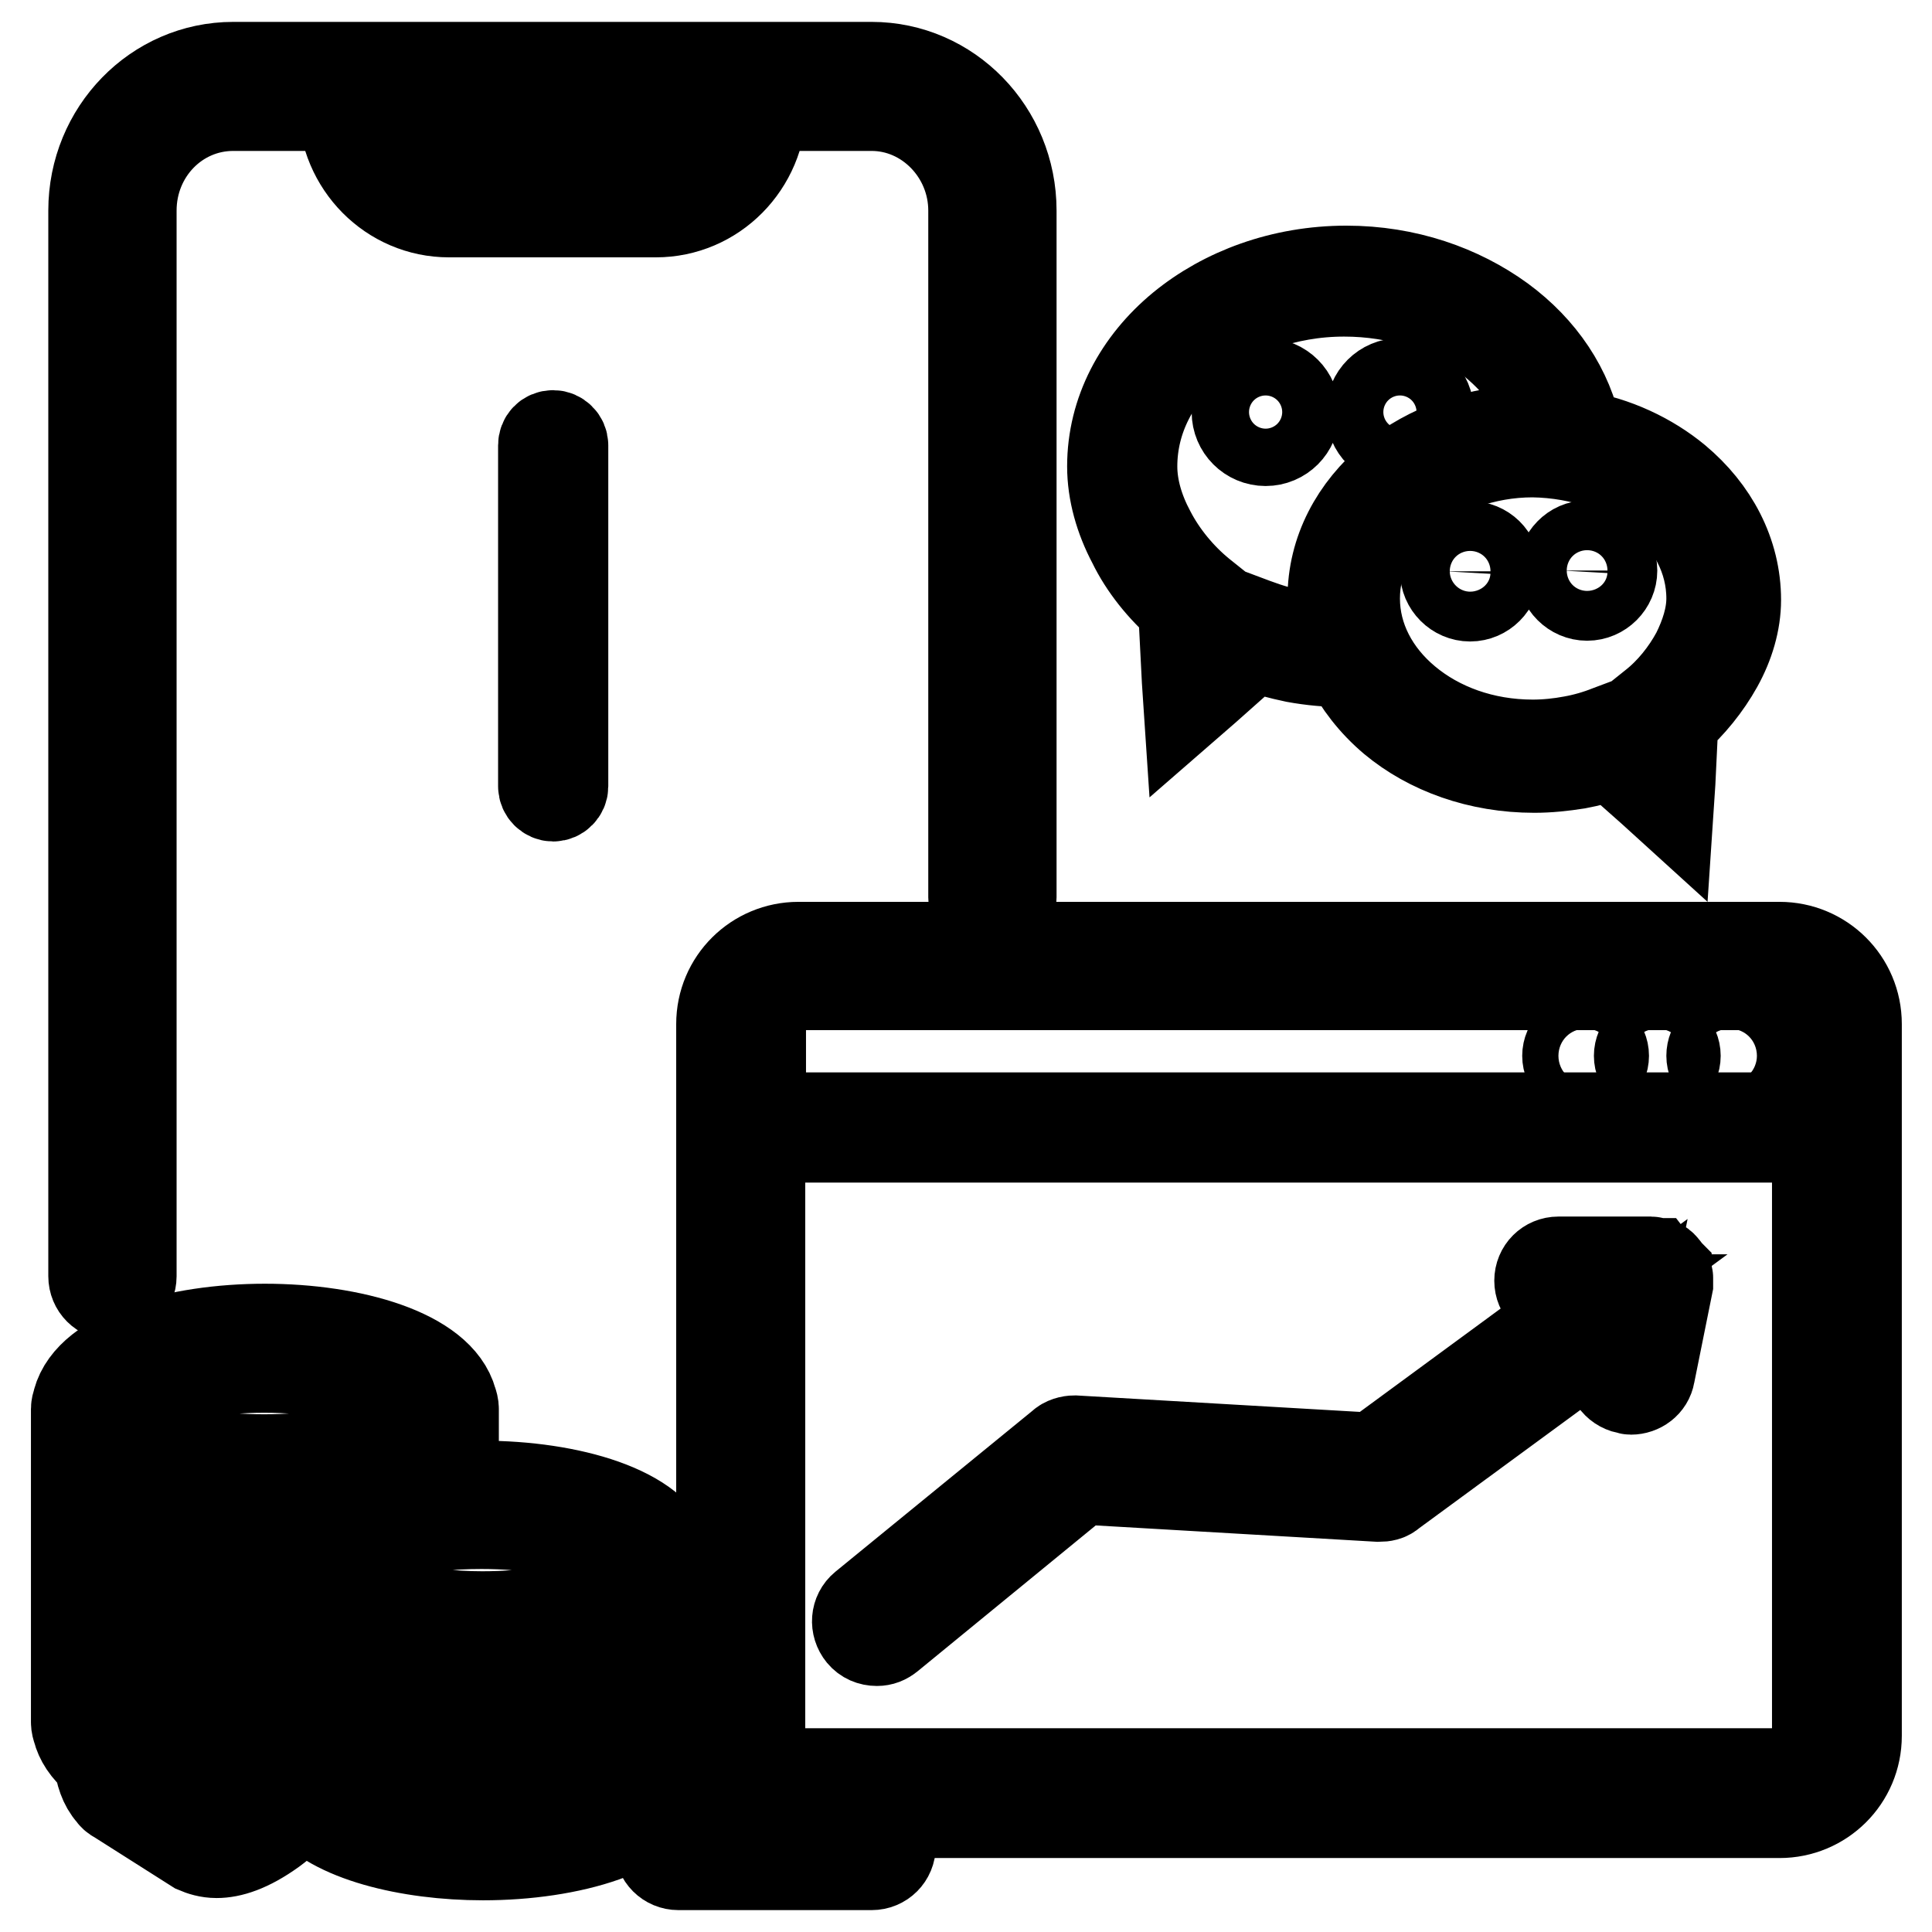
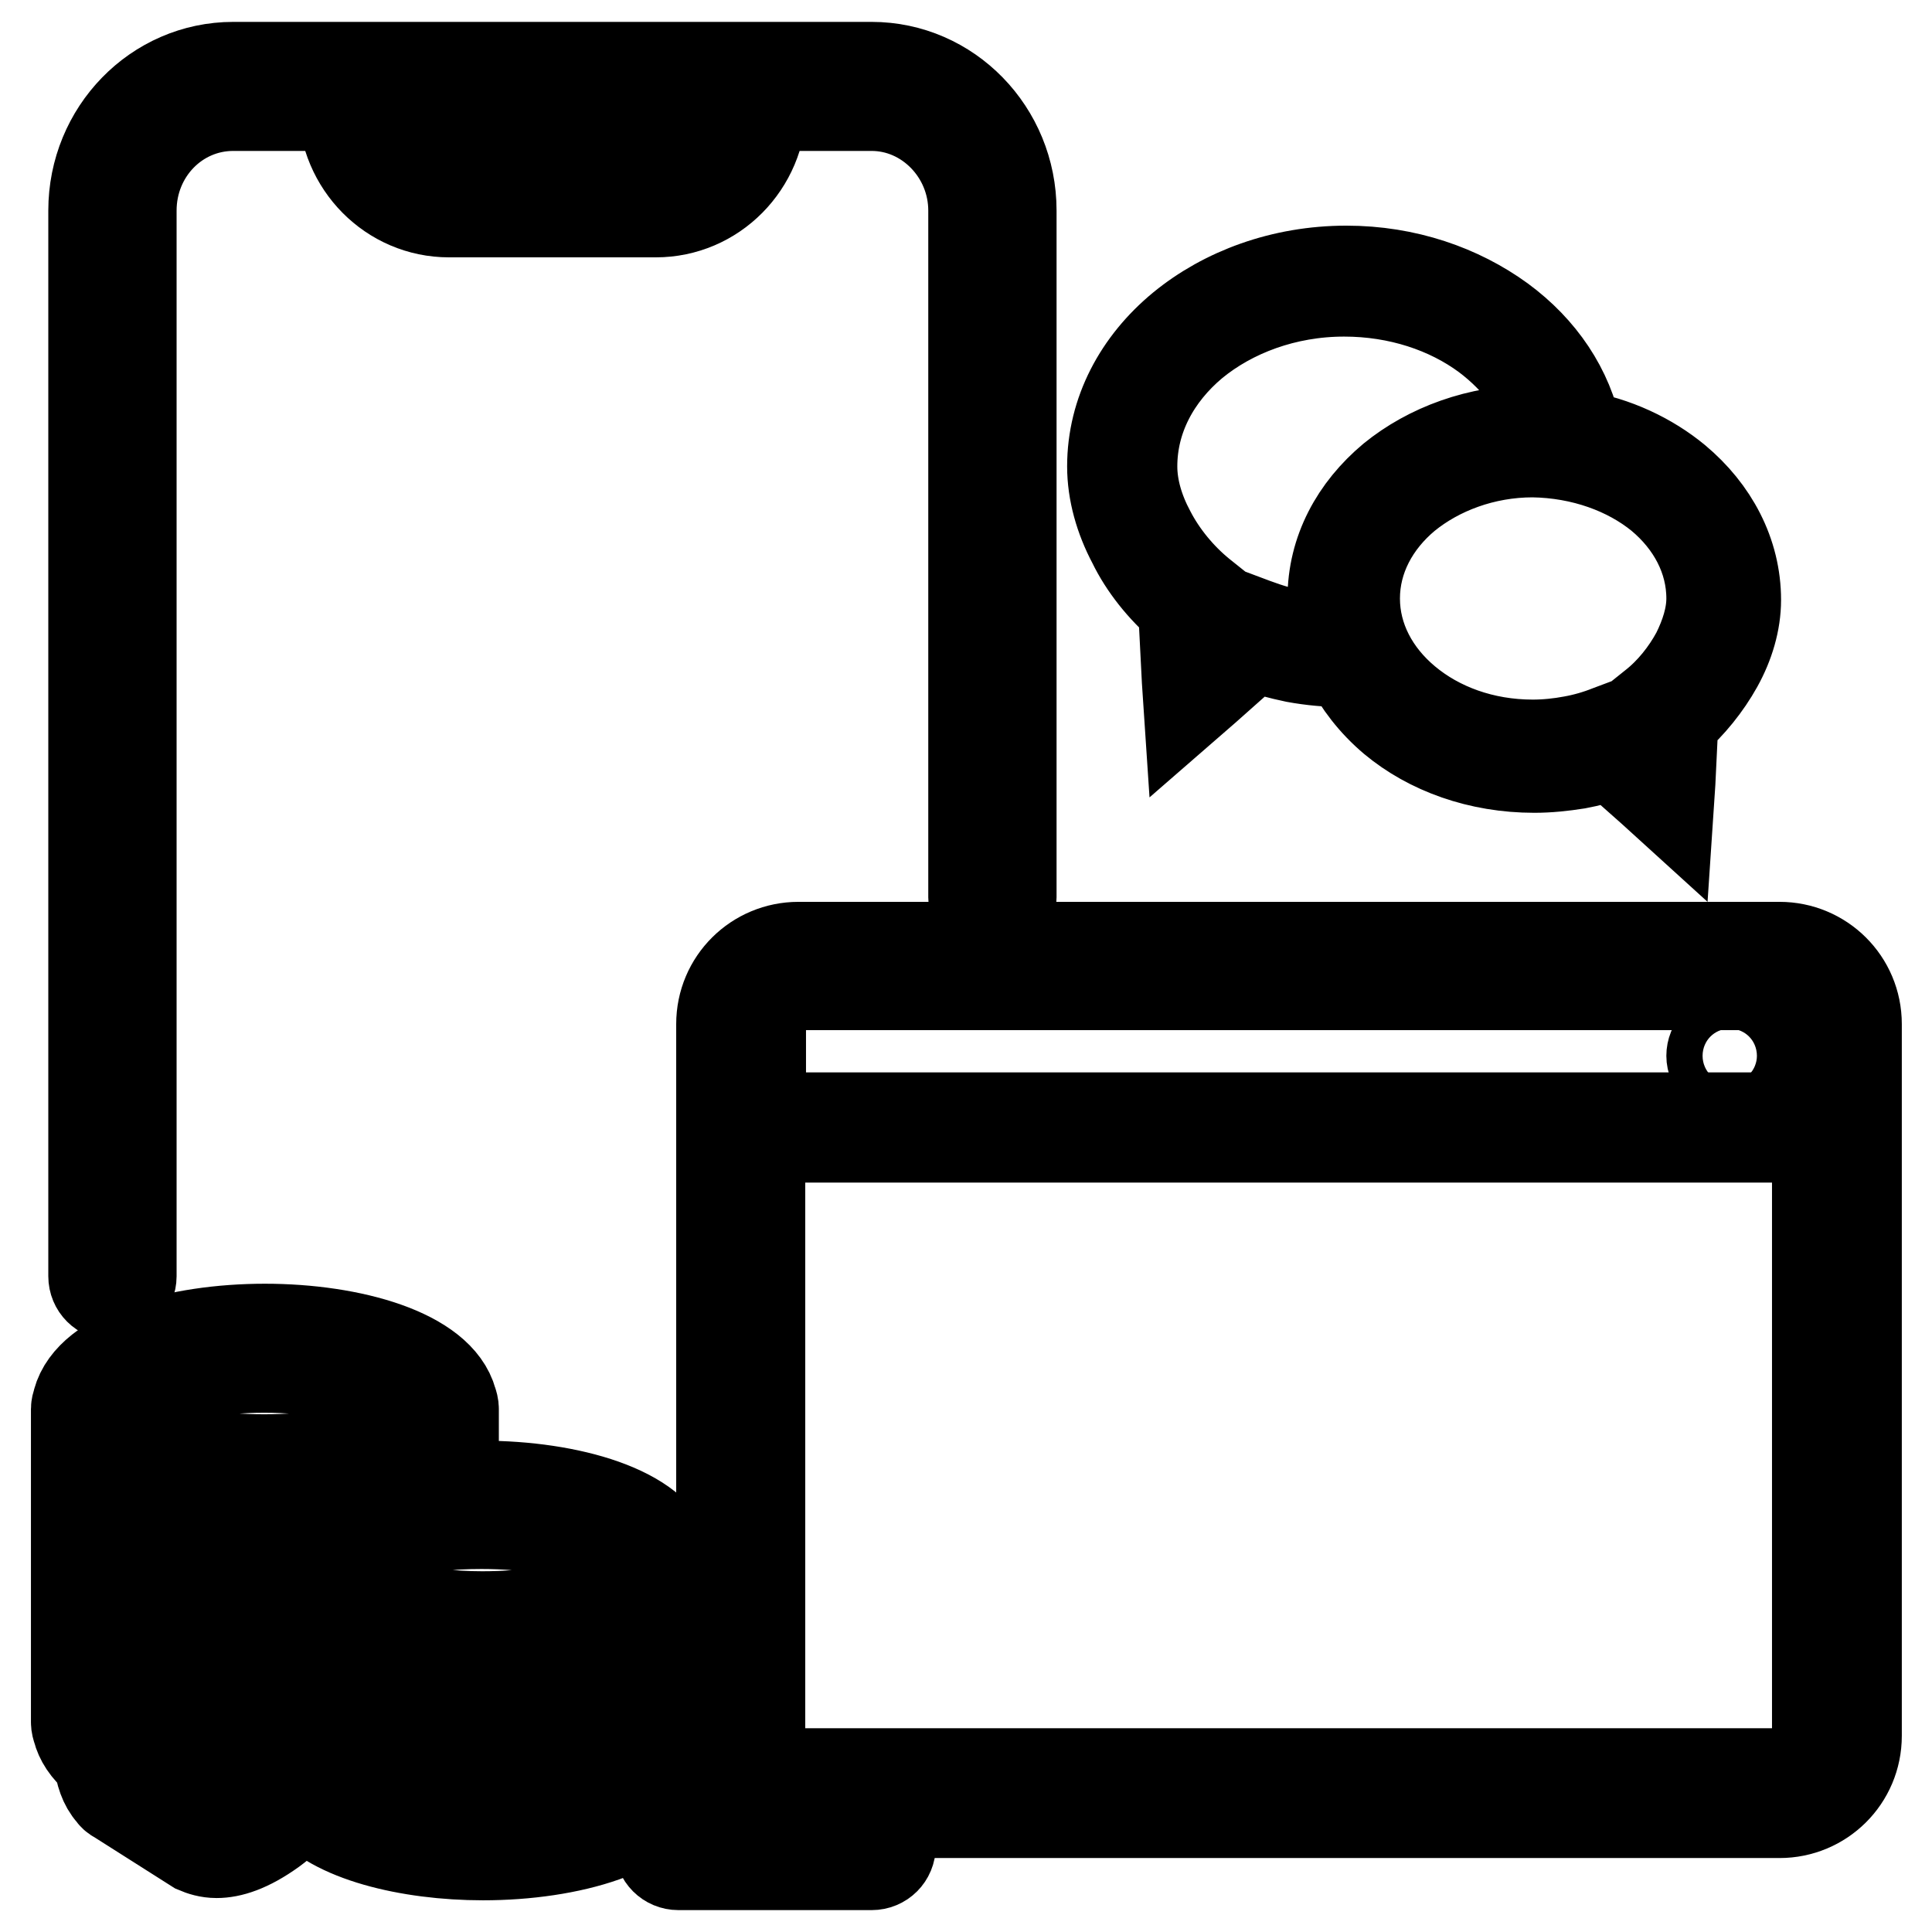
<svg xmlns="http://www.w3.org/2000/svg" version="1.1" x="0px" y="0px" viewBox="0 0 256 256" enable-background="new 0 0 256 256" xml:space="preserve">
  <g>
    <path stroke-width="12" fill-opacity="0" stroke="#000000" d="M115.6,242.1H89.9c-1.4,0-2.5,1.1-2.5,2.5s1.1,2.5,2.5,2.5h25.6c1.4,0,2.5-1.1,2.5-2.5 S117,242.1,115.6,242.1z M14.9,171.6c1.4,0,2.5-1.1,2.5-2.5V27.9c0-7.7,6-13.9,13.5-13.9h14.6c0.1,7.8,6.3,14.1,14,14.1h27.4 c7.7,0,13.9-6.3,14-14.1h14.6c7.4,0,13.5,6.3,13.5,13.9v91c0,1.4,1.1,2.5,2.5,2.5s2.5-1.1,2.5-2.5v-91c0-10.5-8.3-19-18.5-19H30.9 c-10.2,0-18.5,8.5-18.5,19v141.2C12.4,170.5,13.5,171.6,14.9,171.6z M87,23H59.5c-4.8,0-8.8-4.1-8.9-9.1h45.2 C95.8,18.9,91.8,23,87,23z" />
    <path stroke-width="12" fill-opacity="0" stroke="#000000" d="M235.8,125.5h-130c-5.6,0-10.2,4.5-10.2,10.2v94.3c0,5.6,4.5,10.2,10.2,10.2h130c5.6,0,10.2-4.5,10.2-10.2 v-94.3C246,130,241.4,125.5,235.8,125.5L235.8,125.5z M105.9,130.5h130c2.8,0,5.1,2.3,5.1,5.1v12.5H100.8v-12.5 C100.8,132.8,103.1,130.5,105.9,130.5z M235.8,235h-130c-2.8,0-5.1-2.3-5.1-5.1v-79.2h140.1v79.2C240.9,232.7,238.6,235,235.8,235 L235.8,235z M156.8,80.4l0.5,9.8l0.2,3l2.3-2l6.3-5.6c1.7,0.6,3.6,1.1,5.5,1.5c2.2,0.4,4.4,0.6,6.6,0.6h0.4c1.4,2.8,3.4,5.4,6,7.6 c4.8,4,11.4,6.4,18.7,6.4c1.9,0,3.8-0.2,5.7-0.5c1.6-0.3,3.1-0.7,4.6-1.2l5.3,4.7l2.2,2l0.2-3l0.4-8.3c2.3-2,4.4-4.6,5.9-7.3 c1.5-2.7,2.4-5.7,2.4-8.6c0-6.2-3-11.8-7.9-15.9c-3.5-2.9-8.1-5.1-13.1-5.9c-1.2-6.1-4.8-11.4-10.1-15.3c-5.5-4-12.6-6.5-20.5-6.5 c-8.5,0-16.2,2.9-21.8,7.5c-5.7,4.7-9.2,11.2-9.2,18.4c0,3.4,1,6.9,2.7,10.1C151.6,75,154,78,156.8,80.4L156.8,80.4z M220,65.7 c4.2,3.5,6.8,8.3,6.8,13.6c0,2.4-0.8,4.9-2,7.3c-1.4,2.6-3.4,5.1-5.7,6.9l-0.5,0.4l0,0.6l-0.3,5.9l-3.7-3.3l-0.6-0.6l-0.8,0.3 c-1.5,0.6-3.2,1.1-4.9,1.4c-1.6,0.3-3.4,0.5-5.2,0.5c-6.6,0-12.5-2.2-16.8-5.8c-4.2-3.5-6.8-8.3-6.8-13.6c0-5.3,2.6-10.1,6.8-13.6 c4.3-3.5,10.3-5.8,16.8-5.8C209.7,60,215.7,62.2,220,65.7L220,65.7z M158.1,45.5c5.1-4.2,12.2-6.9,20-6.9c7.2,0,13.8,2.2,18.8,5.9 c4.4,3.3,7.6,7.7,8.8,12.6c-0.6-0.1-1.3-0.1-1.9-0.1h-0.3c-0.1,0-0.2,0-0.3,0c-7.3,0-13.9,2.5-18.7,6.4c-4.9,4.1-7.9,9.6-7.9,15.9 v0.5c0.1,1.7,0.3,3.3,0.8,4.9c-1.9,0-3.7-0.2-5.4-0.5c-2-0.3-3.9-0.9-5.8-1.6l-0.8-0.3l-0.6,0.6l-4.8,4.2l-0.4-7.4l0-0.6l-0.5-0.4 c-2.7-2.2-5.1-5.1-6.7-8.2c-1.5-2.8-2.4-5.8-2.4-8.7C150,55.4,153.1,49.7,158.1,45.5L158.1,45.5z" />
-     <path stroke-width="12" fill-opacity="0" stroke="#000000" d="M167.7,58.4c2.1,0,3.8-1.7,3.8-3.8s-1.7-3.8-3.8-3.8c-2.1,0-3.8,1.7-3.8,3.8 C163.9,56.7,165.6,58.4,167.7,58.4z M185.5,58.4c2.1,0,3.8-1.7,3.8-3.8s-1.7-3.8-3.8-3.8s-3.8,1.7-3.8,3.8 C181.7,56.7,183.4,58.4,185.5,58.4z M210.3,78.9c1.8,0,3.3-1.5,3.3-3.3c0-1.8-1.5-3.3-3.3-3.3c-1.8,0-3.2,1.5-3.3,3.3 C207,77.4,208.5,78.9,210.3,78.9z M194.8,72.4c-1.8,0-3.2,1.5-3.3,3.3c0,1.8,1.5,3.3,3.3,3.3c1.8,0,3.3-1.5,3.3-3.3 C198.1,73.8,196.6,72.4,194.8,72.4z M72,59v45.2c0,0.7,0.6,1.3,1.3,1.3c0.7,0,1.3-0.6,1.3-1.3V59c0-0.7-0.6-1.3-1.3-1.3 C72.5,57.7,72,58.3,72,59z M221,169.3L221,169.3c0-0.2-0.1-0.3-0.1-0.4v0c0-0.1-0.1-0.2-0.1-0.3c0,0,0,0,0-0.1 c-0.1-0.1-0.1-0.2-0.2-0.3c0,0,0-0.1-0.1-0.1c-0.1-0.1-0.1-0.2-0.2-0.3l0,0c-0.1-0.1-0.2-0.2-0.3-0.2c0,0,0,0-0.1,0 c-0.1-0.1-0.2-0.1-0.3-0.2c0,0,0,0-0.1,0c-0.1-0.1-0.2-0.1-0.3-0.1c0,0,0,0-0.1,0c-0.1,0-0.2-0.1-0.3-0.1h-0.1c-0.1,0-0.2,0-0.3,0 h-11.9c-1.4,0-2.5,1.1-2.5,2.5c0,1.4,1.1,2.5,2.5,2.5h4.1L182,193.2l-39.6-2.3c-0.6,0-1.3,0.2-1.7,0.6l-26.2,21.4 c-1.1,0.9-1.2,2.5-0.3,3.6c0.5,0.6,1.2,0.9,2,0.9c0.6,0,1.1-0.2,1.6-0.6l25.4-20.8l39.5,2.3c0.6,0,1.2-0.1,1.6-0.5l30.4-22.3 l-1.1,5.5c-0.3,1.4,0.6,2.7,2,3c0.2,0,0.3,0.1,0.5,0.1c1.2,0,2.3-0.8,2.5-2l2.4-11.9V170V170c0-0.1,0-0.2,0-0.3v0 C221,169.5,221,169.4,221,169.3L221,169.3z" />
-     <path stroke-width="12" fill-opacity="0" stroke="#000000" d="M207.7,139.9c0,1.3,1.1,2.4,2.4,2.4s2.4-1.1,2.4-2.4c0,0,0,0,0,0c0-1.3-1.1-2.4-2.4-2.4 C208.8,137.5,207.7,138.6,207.7,139.9C207.7,139.9,207.7,139.9,207.7,139.9z" />
-     <path stroke-width="12" fill-opacity="0" stroke="#000000" d="M217.2,139.9c0,1.3,1.1,2.4,2.4,2.4c1.3,0,2.4-1.1,2.4-2.4c0,0,0,0,0,0c0-1.3-1.1-2.4-2.4-2.4 C218.3,137.5,217.2,138.6,217.2,139.9C217.2,139.9,217.2,139.9,217.2,139.9z" />
    <path stroke-width="12" fill-opacity="0" stroke="#000000" d="M226.8,139.9c0,1.3,1.1,2.4,2.4,2.4c1.3,0,2.4-1.1,2.4-2.4c0,0,0,0,0,0c0-1.3-1.1-2.4-2.4-2.4 C227.8,137.5,226.8,138.6,226.8,139.9C226.8,139.9,226.8,139.9,226.8,139.9z" />
    <path stroke-width="12" fill-opacity="0" stroke="#000000" d="M88.9,235.2v-27.7c0-0.4-0.1-0.7-0.2-1c-1.7-6.3-13.3-9.6-24.8-9.6c-1.3,0-2.6,0.1-3.8,0.1v-10.3 c0-0.4-0.1-0.7-0.2-1c-1.7-6.3-13.3-9.6-24.8-9.6c-11.5,0-23.1,3.3-24.8,9.6c-0.1,0.3-0.2,0.7-0.2,1v41.5c0,0.4,0.1,0.7,0.2,1 c0.3,1.2,1.1,2.6,2.8,4c0.2,1.7,0.7,3.3,1.7,4.4c0.2,0.3,0.4,0.5,0.8,0.7l5.2,3.3l5.2,3.3l0,0c0.7,0.3,1.6,0.6,2.7,0.6 c1.8,0,4.2-0.7,7.4-3c1.5-1.1,2.9-2.4,4.3-3.9c3.6,4.7,13.7,7.2,23.6,7.2c11.5,0,23.1-3.3,24.8-9.6 C88.8,235.9,88.9,235.5,88.9,235.2z M15.1,222.6v-1.8c0.2,0.1,0.4,0.2,0.6,0.3C15.5,221.6,15.3,222.1,15.1,222.6L15.1,222.6z  M19.4,214.3c-0.5,0.8-0.9,1.5-1.4,2.3c-2-1-2.9-2.1-2.9-2.8V207c2,1.2,4.5,2.1,7.4,2.8C21.4,211.2,20.3,212.7,19.4,214.3z  M18.7,234.4c-1.2-0.8-1-7.8,4.9-17.3c1.6-2.5,3.4-4.8,5.2-6.7c0.3-0.2,0.7-0.5,0.9-0.9c0.9-0.9,1.8-1.7,2.7-2.3c2-1.5,3.5-2,4.3-2 c0.2,0,0.4,0,0.5,0.1c1.2,0.8,1,7.8-4.9,17.3c-2.7,4.2-5.8,7.8-8.8,10C20.9,234.4,19.1,234.6,18.7,234.4L18.7,234.4z M51.8,218 c3.7,0.8,7.8,1.3,12.1,1.3c7.6,0,15.1-1.4,19.9-4.2v5.7c0,2.1-7,6.1-19.9,6.1c-5.4,0-10.6-0.8-14.4-2.2 C50.5,222.4,51.3,220.1,51.8,218z M83.8,208.1c0,2.1-7,6.1-19.9,6.1c-4.2,0-8.1-0.5-11.6-1.3c-0.1-2.5-0.9-4-1.8-5 c-0.2-0.3-0.5-0.5-0.8-0.8l-3-1.9c2.4-1.3,6.2-2.4,10.9-3c0.1,0,0.1,0,0.2,0c1.9-0.2,3.9-0.3,6-0.3C76.8,201.9,83.8,206,83.8,208.1 z M42.1,202.3l-2.2-1.4l-0.4-0.3c-0.3-0.2-0.7-0.3-1-0.4c-1.9-0.5-4.9-0.4-9.1,2.8c-0.9,0.7-1.9,1.5-2.8,2.4 c-8-1.3-11.4-4.1-11.4-5.4v-5.7c4.8,2.7,12.4,4.2,19.9,4.2c7.5,0,15.1-1.4,19.9-4.2v3.2C49.5,198.4,44.9,200.1,42.1,202.3 L42.1,202.3z M35,181.2c12.9,0,19.9,4,19.9,6.1s-7,6.1-19.9,6.1c-12.9,0-19.9-4-19.9-6.1C15.1,185.3,22.1,181.2,35,181.2z  M32.9,238.4c-2.6,1.9-4.3,2.2-4.8,1.9l-3.8-2.4c0.7-0.4,1.4-0.9,2.2-1.4c3.5-2.6,7-6.6,10-11.3c3.5-5.5,5.9-11.6,6.3-16.5l3.8,2.4 c0.5,0.3,1,2,0.3,5.2c-0.7,3.6-2.6,8-5.3,12.2C39,232.7,35.9,236.2,32.9,238.4L32.9,238.4z M63.9,240.7c-12.9,0-19.9-4-19.9-6.1 c0-0.1,0-0.2,0-0.4c0.7-1,1.4-2,2.1-3c0.4-0.6,0.8-1.3,1.2-1.9c4.5,1.7,10.5,2.7,16.7,2.7c7.6,0,15.1-1.4,19.9-4.2v6.8 C83.8,236.7,76.8,240.7,63.9,240.7z" />
  </g>
</svg>